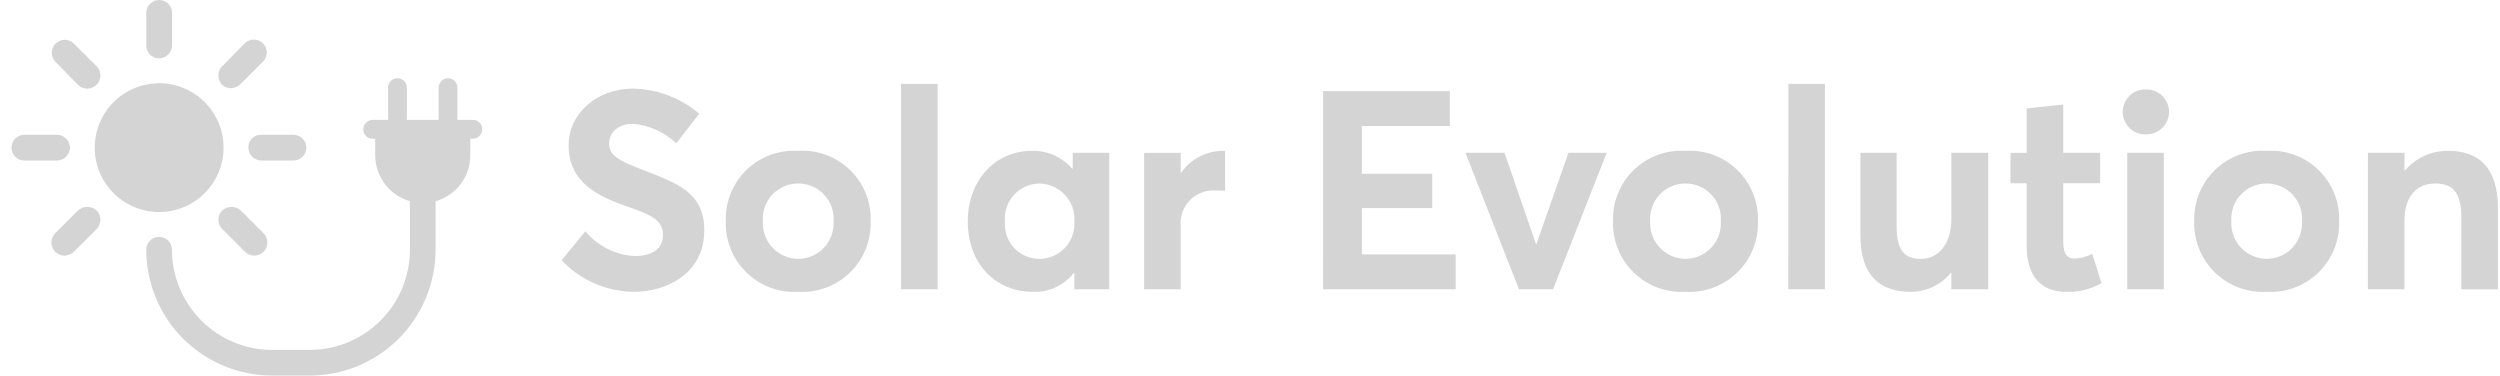
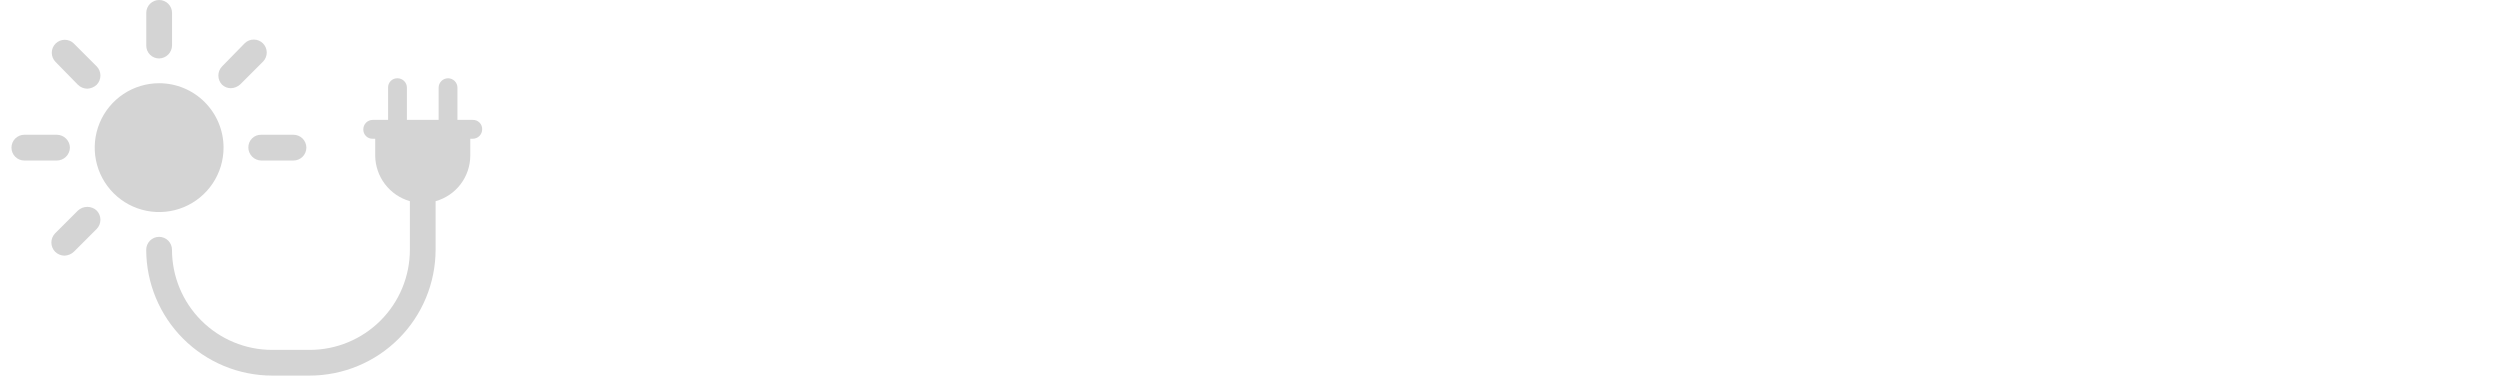
<svg xmlns="http://www.w3.org/2000/svg" width="213" height="32" viewBox="0 0 213 32" fill="none">
  <path d="M19.047 12.579C19.047 13.665 18.724 14.726 18.122 15.628C17.518 16.531 16.661 17.234 15.659 17.65C14.656 18.065 13.552 18.174 12.487 17.962C11.423 17.75 10.445 17.228 9.677 16.46C8.91 15.692 8.387 14.714 8.175 13.65C7.964 12.585 8.072 11.482 8.488 10.479C8.903 9.476 9.606 8.619 10.509 8.016C11.412 7.413 12.473 7.091 13.558 7.091C15.014 7.091 16.41 7.669 17.439 8.698C18.468 9.728 19.047 11.123 19.047 12.579Z" fill="#D4D4D4" />
  <path d="M13.559 4.98C13.849 4.974 14.124 4.856 14.329 4.652C14.534 4.447 14.651 4.171 14.658 3.882V1.098C14.658 0.806 14.542 0.527 14.336 0.321C14.13 0.116 13.851 0 13.56 0C13.269 0 12.99 0.116 12.784 0.321C12.578 0.527 12.462 0.806 12.462 1.098V3.882C12.461 4.027 12.489 4.17 12.543 4.304C12.598 4.437 12.678 4.559 12.781 4.661C12.883 4.763 13.004 4.844 13.138 4.899C13.272 4.954 13.415 4.981 13.559 4.98Z" fill="#D4D4D4" />
  <path d="M6.634 7.219C6.847 7.432 7.135 7.553 7.436 7.556C7.736 7.545 8.022 7.426 8.24 7.219C8.443 7.01 8.556 6.73 8.556 6.438C8.556 6.146 8.443 5.866 8.24 5.656L6.297 3.714C6.195 3.611 6.073 3.53 5.939 3.474C5.805 3.419 5.661 3.39 5.516 3.39C5.371 3.39 5.227 3.419 5.093 3.474C4.959 3.53 4.837 3.611 4.734 3.714C4.632 3.816 4.55 3.938 4.495 4.072C4.439 4.206 4.411 4.35 4.411 4.495C4.411 4.788 4.527 5.07 4.734 5.277L6.634 7.219Z" fill="#D4D4D4" />
  <path d="M5.958 12.58C5.952 12.29 5.835 12.015 5.63 11.81C5.426 11.606 5.151 11.488 4.861 11.481H2.075C1.783 11.481 1.504 11.597 1.298 11.803C1.092 12.009 0.977 12.288 0.977 12.58C0.977 12.871 1.092 13.15 1.298 13.356C1.504 13.562 1.783 13.678 2.075 13.678H4.819C5.115 13.682 5.401 13.569 5.614 13.363C5.828 13.158 5.951 12.876 5.957 12.58" fill="#D4D4D4" />
  <path d="M6.635 17.942L4.692 19.884C4.49 20.093 4.377 20.373 4.377 20.665C4.377 20.956 4.49 21.235 4.692 21.445C4.906 21.658 5.195 21.779 5.496 21.782C5.796 21.77 6.081 21.651 6.298 21.445L8.241 19.502C8.443 19.293 8.556 19.013 8.556 18.722C8.556 18.431 8.443 18.151 8.241 17.942C8.023 17.738 7.736 17.625 7.438 17.625C7.14 17.625 6.854 17.738 6.636 17.942" fill="#D4D4D4" />
-   <path d="M18.921 17.942C18.718 18.151 18.605 18.431 18.605 18.722C18.605 19.013 18.718 19.293 18.921 19.502L20.863 21.445C21.076 21.657 21.364 21.778 21.665 21.782C21.964 21.77 22.249 21.651 22.466 21.445C22.669 21.235 22.782 20.956 22.782 20.664C22.782 20.373 22.669 20.093 22.466 19.884L20.524 17.942C20.306 17.738 20.02 17.625 19.722 17.625C19.424 17.625 19.138 17.738 18.921 17.942Z" fill="#D4D4D4" />
  <path d="M21.158 12.579C21.164 12.868 21.282 13.144 21.486 13.349C21.691 13.553 21.966 13.671 22.256 13.677H25.003C25.294 13.677 25.574 13.562 25.78 13.355C25.986 13.15 26.102 12.87 26.102 12.579C26.102 12.288 25.986 12.008 25.78 11.803C25.574 11.597 25.294 11.481 25.003 11.481H22.259C22.114 11.476 21.969 11.502 21.834 11.555C21.698 11.609 21.576 11.69 21.473 11.793C21.37 11.895 21.289 12.018 21.235 12.154C21.182 12.289 21.157 12.434 21.161 12.579" fill="#D4D4D4" />
  <path d="M19.68 7.514C19.98 7.503 20.265 7.383 20.483 7.177L22.425 5.234C22.622 5.025 22.73 4.748 22.727 4.46C22.723 4.173 22.607 3.898 22.404 3.695C22.201 3.491 21.926 3.375 21.639 3.371C21.351 3.366 21.073 3.474 20.864 3.671L18.922 5.656C18.718 5.866 18.605 6.146 18.605 6.438C18.605 6.73 18.718 7.01 18.922 7.219C19.127 7.412 19.398 7.518 19.68 7.514Z" fill="#D4D4D4" />
  <path d="M40.284 10.215H38.974V7.471C38.974 7.258 38.89 7.055 38.74 6.904C38.589 6.754 38.385 6.669 38.173 6.669C37.96 6.669 37.756 6.754 37.606 6.904C37.456 7.055 37.371 7.258 37.371 7.471V10.215H34.668V7.471C34.669 7.366 34.648 7.261 34.608 7.164C34.568 7.067 34.508 6.978 34.434 6.904C34.359 6.829 34.271 6.77 34.174 6.73C34.076 6.69 33.972 6.669 33.867 6.669C33.761 6.666 33.655 6.684 33.556 6.723C33.457 6.762 33.367 6.821 33.292 6.896C33.217 6.971 33.158 7.061 33.119 7.16C33.08 7.259 33.061 7.365 33.065 7.471V10.215H31.756C31.65 10.215 31.546 10.236 31.448 10.277C31.351 10.317 31.263 10.376 31.188 10.451C31.114 10.525 31.055 10.614 31.015 10.712C30.974 10.809 30.954 10.914 30.954 11.019C30.951 11.125 30.969 11.231 31.008 11.33C31.047 11.429 31.106 11.519 31.181 11.594C31.256 11.669 31.346 11.728 31.445 11.767C31.544 11.806 31.65 11.825 31.756 11.821H31.967V13.256C31.975 14.136 32.267 14.989 32.799 15.689C33.332 16.389 34.077 16.898 34.922 17.141V21.277C34.922 23.539 34.024 25.709 32.425 27.309C30.826 28.909 28.657 29.809 26.395 29.811H23.186C20.923 29.811 18.753 28.912 17.152 27.311C15.552 25.711 14.653 23.54 14.653 21.277C14.653 20.986 14.537 20.707 14.332 20.501C14.126 20.295 13.847 20.18 13.556 20.18C13.264 20.18 12.985 20.295 12.78 20.501C12.574 20.707 12.458 20.986 12.458 21.277C12.462 24.12 13.593 26.845 15.603 28.855C17.613 30.865 20.338 31.996 23.181 32H26.39C29.233 31.996 31.958 30.865 33.968 28.855C35.978 26.845 37.109 24.12 37.113 21.277V17.142C37.962 16.905 38.709 16.397 39.243 15.696C39.776 14.995 40.066 14.138 40.068 13.257V11.821H40.279C40.492 11.821 40.696 11.736 40.846 11.586C40.996 11.436 41.081 11.232 41.081 11.019C41.085 10.913 41.066 10.807 41.028 10.708C40.989 10.609 40.93 10.519 40.854 10.443C40.779 10.368 40.69 10.309 40.59 10.269C40.492 10.23 40.386 10.212 40.279 10.215" fill="#D4D4D4" />
-   <path d="M54.012 24.862C56.747 24.862 60.004 23.339 60.004 19.63C60.004 16.373 57.673 15.611 54.748 14.465C52.798 13.709 51.894 13.28 51.894 12.235C51.917 11.165 52.774 10.55 53.939 10.55C55.318 10.673 56.615 11.258 57.62 12.21L59.571 9.689C57.98 8.328 55.962 7.571 53.869 7.549C50.849 7.573 48.447 9.666 48.447 12.377C48.447 15.588 50.991 16.756 53.56 17.633C55.599 18.346 56.484 18.798 56.484 20.035C56.484 21.081 55.698 21.818 54.082 21.818C53.272 21.775 52.48 21.566 51.756 21.201C51.031 20.837 50.39 20.326 49.873 19.701L47.852 22.175C48.644 23.016 49.598 23.687 50.657 24.149C51.715 24.611 52.856 24.853 54.012 24.862ZM68.019 24.862C68.827 24.908 69.637 24.785 70.396 24.501C71.154 24.216 71.846 23.777 72.425 23.211C73.004 22.645 73.46 21.964 73.762 21.213C74.064 20.461 74.206 19.654 74.178 18.845C74.207 18.036 74.066 17.23 73.764 16.479C73.462 15.728 73.006 15.048 72.426 14.484C71.846 13.919 71.154 13.483 70.395 13.202C69.636 12.921 68.826 12.802 68.019 12.852C67.21 12.801 66.399 12.92 65.638 13.2C64.878 13.481 64.184 13.917 63.602 14.481C63.02 15.045 62.562 15.725 62.258 16.476C61.953 17.228 61.81 18.035 61.835 18.845C61.809 19.656 61.952 20.464 62.256 21.217C62.56 21.97 63.017 22.652 63.599 23.218C64.181 23.784 64.874 24.223 65.635 24.506C66.396 24.789 67.208 24.91 68.019 24.862ZM68.019 22.055C67.606 22.054 67.198 21.969 66.819 21.805C66.441 21.641 66.1 21.401 65.817 21.101C65.534 20.8 65.316 20.445 65.175 20.057C65.034 19.669 64.974 19.257 64.998 18.845C64.969 18.432 65.026 18.017 65.165 17.627C65.304 17.237 65.522 16.88 65.806 16.579C66.09 16.277 66.433 16.038 66.814 15.875C67.194 15.713 67.605 15.631 68.019 15.635C68.431 15.633 68.839 15.717 69.217 15.881C69.595 16.045 69.936 16.285 70.217 16.586C70.498 16.888 70.714 17.244 70.852 17.632C70.989 18.021 71.045 18.434 71.016 18.845C71.041 19.255 70.983 19.666 70.844 20.053C70.705 20.44 70.489 20.795 70.208 21.095C69.928 21.396 69.589 21.636 69.212 21.801C68.836 21.966 68.43 22.052 68.019 22.055ZM76.77 24.648H79.886V7.145H76.77V24.648ZM87.998 24.862C88.668 24.892 89.334 24.761 89.943 24.479C90.551 24.198 91.083 23.775 91.493 23.245L91.54 23.269V24.648H94.513V13.018H91.395V14.35L91.347 14.374C90.925 13.882 90.399 13.49 89.807 13.227C89.214 12.963 88.571 12.835 87.923 12.851C84.807 12.851 82.454 15.348 82.454 18.868C82.454 22.46 84.808 24.862 87.995 24.862H87.998ZM88.592 22.055C88.183 22.061 87.778 21.982 87.402 21.822C87.026 21.663 86.688 21.427 86.408 21.129C86.128 20.832 85.914 20.479 85.778 20.094C85.642 19.708 85.588 19.299 85.62 18.892C85.582 18.479 85.63 18.062 85.762 17.669C85.894 17.275 86.107 16.914 86.386 16.607C86.666 16.301 87.007 16.056 87.387 15.889C87.766 15.721 88.177 15.635 88.592 15.636C89.002 15.648 89.406 15.742 89.778 15.914C90.151 16.086 90.485 16.331 90.76 16.635C91.036 16.939 91.247 17.296 91.381 17.684C91.515 18.072 91.569 18.483 91.54 18.892C91.564 19.296 91.506 19.701 91.369 20.081C91.232 20.462 91.019 20.811 90.743 21.107C90.467 21.402 90.133 21.639 89.763 21.802C89.393 21.965 88.993 22.052 88.589 22.056L88.592 22.055ZM97.48 24.648H100.596V19.271C100.558 18.871 100.607 18.466 100.741 18.086C100.874 17.707 101.088 17.36 101.368 17.071C101.649 16.782 101.988 16.557 102.364 16.412C102.739 16.267 103.142 16.204 103.543 16.23C103.733 16.23 104.043 16.23 104.375 16.253V12.852H104.137C103.449 12.862 102.774 13.035 102.166 13.358C101.558 13.68 101.036 14.143 100.642 14.707H100.595V13.023H97.48V24.648ZM112.724 24.648H124.019V21.675H116.032V17.728H122.025V14.803H116.032V10.738H123.524V7.766H112.727L112.724 24.648ZM129.417 24.648H132.319L136.891 13.018H133.635L130.895 20.819H130.872L128.185 13.018H124.855L129.417 24.648ZM143.614 24.862C144.423 24.908 145.232 24.785 145.991 24.501C146.75 24.216 147.441 23.777 148.02 23.211C148.601 22.645 149.055 21.964 149.358 21.213C149.66 20.461 149.801 19.654 149.774 18.845C149.802 18.036 149.662 17.23 149.36 16.479C149.058 15.728 148.602 15.048 148.022 14.484C147.442 13.919 146.75 13.483 145.991 13.202C145.231 12.921 144.423 12.802 143.614 12.852C142.806 12.801 141.994 12.92 141.234 13.2C140.474 13.481 139.78 13.917 139.197 14.481C138.616 15.045 138.157 15.725 137.853 16.476C137.549 17.228 137.405 18.035 137.431 18.845C137.405 19.657 137.548 20.465 137.852 21.218C138.156 21.972 138.613 22.654 139.196 23.22C139.779 23.786 140.473 24.225 141.234 24.508C141.996 24.79 142.808 24.911 143.619 24.862H143.614ZM143.614 22.055C143.202 22.054 142.795 21.969 142.416 21.804C142.038 21.64 141.697 21.401 141.415 21.1C141.132 20.8 140.914 20.445 140.772 20.057C140.632 19.67 140.573 19.258 140.596 18.846C140.567 18.433 140.624 18.018 140.764 17.628C140.902 17.238 141.121 16.881 141.404 16.58C141.688 16.278 142.031 16.039 142.412 15.876C142.792 15.714 143.202 15.632 143.617 15.636C144.029 15.634 144.437 15.718 144.816 15.882C145.194 16.046 145.534 16.286 145.815 16.587C146.097 16.888 146.314 17.244 146.451 17.633C146.589 18.022 146.644 18.435 146.614 18.846C146.64 19.256 146.582 19.667 146.443 20.054C146.303 20.441 146.088 20.795 145.807 21.095C145.526 21.396 145.189 21.636 144.812 21.801C144.436 21.966 144.03 22.053 143.619 22.056L143.614 22.055ZM152.366 24.648H155.485V7.145H152.37L152.366 24.648ZM162.782 24.862C163.438 24.866 164.085 24.724 164.678 24.444C165.271 24.164 165.793 23.754 166.206 23.245L166.254 23.269V24.648H169.398V13.018H166.254V18.679C166.254 20.914 165.041 22.056 163.686 22.056C162.235 22.056 161.593 21.343 161.593 19.227V13.02H158.505V20.035C158.505 23.577 160.266 24.862 162.786 24.862H162.782ZM175.981 24.862C177.053 24.915 178.117 24.659 179.048 24.124L178.262 21.627C177.805 21.865 177.302 22.003 176.788 22.031C176.05 22.031 175.789 21.555 175.789 20.534V15.611H178.932V13.018H175.789V8.904L172.673 9.241V13.023H171.294V15.616H172.673V20.991C172.678 23.602 173.986 24.862 175.984 24.862H175.981ZM182.83 11.45C183.087 11.456 183.342 11.411 183.581 11.316C183.82 11.222 184.038 11.081 184.222 10.902C184.406 10.722 184.552 10.508 184.652 10.271C184.752 10.034 184.804 9.78 184.804 9.523C184.8 9.268 184.748 9.016 184.646 8.782C184.545 8.548 184.398 8.336 184.214 8.159C184.031 7.982 183.814 7.843 183.576 7.751C183.338 7.659 183.085 7.615 182.83 7.621C182.574 7.612 182.32 7.655 182.081 7.747C181.842 7.838 181.624 7.977 181.44 8.154C181.256 8.332 181.11 8.544 181.01 8.779C180.909 9.015 180.857 9.267 180.856 9.523C180.854 9.781 180.904 10.037 181.004 10.274C181.103 10.512 181.25 10.728 181.434 10.908C181.619 11.088 181.838 11.228 182.079 11.322C182.319 11.415 182.576 11.458 182.833 11.45H182.83ZM181.242 24.648H184.358V13.018H181.242V24.648ZM193.133 24.862C193.941 24.908 194.751 24.785 195.51 24.501C196.269 24.216 196.959 23.777 197.539 23.211C198.119 22.645 198.574 21.964 198.876 21.213C199.178 20.461 199.319 19.654 199.292 18.845C199.321 18.036 199.18 17.23 198.878 16.479C198.576 15.728 198.12 15.048 197.541 14.484C196.96 13.919 196.269 13.483 195.51 13.202C194.75 12.921 193.941 12.802 193.133 12.852C192.324 12.801 191.512 12.92 190.752 13.2C189.992 13.481 189.298 13.917 188.716 14.481C188.134 15.045 187.676 15.725 187.372 16.476C187.067 17.228 186.924 18.035 186.949 18.845C186.924 19.656 187.066 20.464 187.37 21.217C187.674 21.97 188.131 22.651 188.712 23.217C189.294 23.783 189.988 24.222 190.748 24.505C191.509 24.788 192.32 24.91 193.13 24.862H193.133ZM193.133 22.055C192.721 22.054 192.312 21.969 191.934 21.805C191.555 21.641 191.214 21.401 190.931 21.101C190.648 20.8 190.43 20.445 190.289 20.057C190.148 19.669 190.088 19.257 190.112 18.845C190.083 18.432 190.14 18.017 190.28 17.627C190.418 17.237 190.637 16.88 190.92 16.579C191.204 16.277 191.547 16.038 191.928 15.875C192.309 15.713 192.718 15.631 193.133 15.635C193.545 15.633 193.952 15.717 194.331 15.881C194.709 16.045 195.049 16.285 195.331 16.586C195.612 16.888 195.829 17.244 195.966 17.632C196.104 18.021 196.159 18.434 196.13 18.845C196.155 19.255 196.097 19.667 195.958 20.054C195.818 20.441 195.602 20.796 195.321 21.096C195.04 21.397 194.701 21.637 194.325 21.802C193.948 21.967 193.541 22.053 193.13 22.056L193.133 22.055ZM201.741 24.648H204.857V18.822C204.857 16.729 205.904 15.636 207.473 15.636C208.924 15.636 209.709 16.325 209.709 18.537V24.649H212.825V17.751C212.825 14.184 211.089 12.852 208.615 12.852C207.913 12.84 207.217 12.983 206.576 13.271C205.936 13.559 205.367 13.984 204.91 14.517H204.863V13.02H201.747L201.741 24.648Z" fill="#D4D4D4" />
</svg>